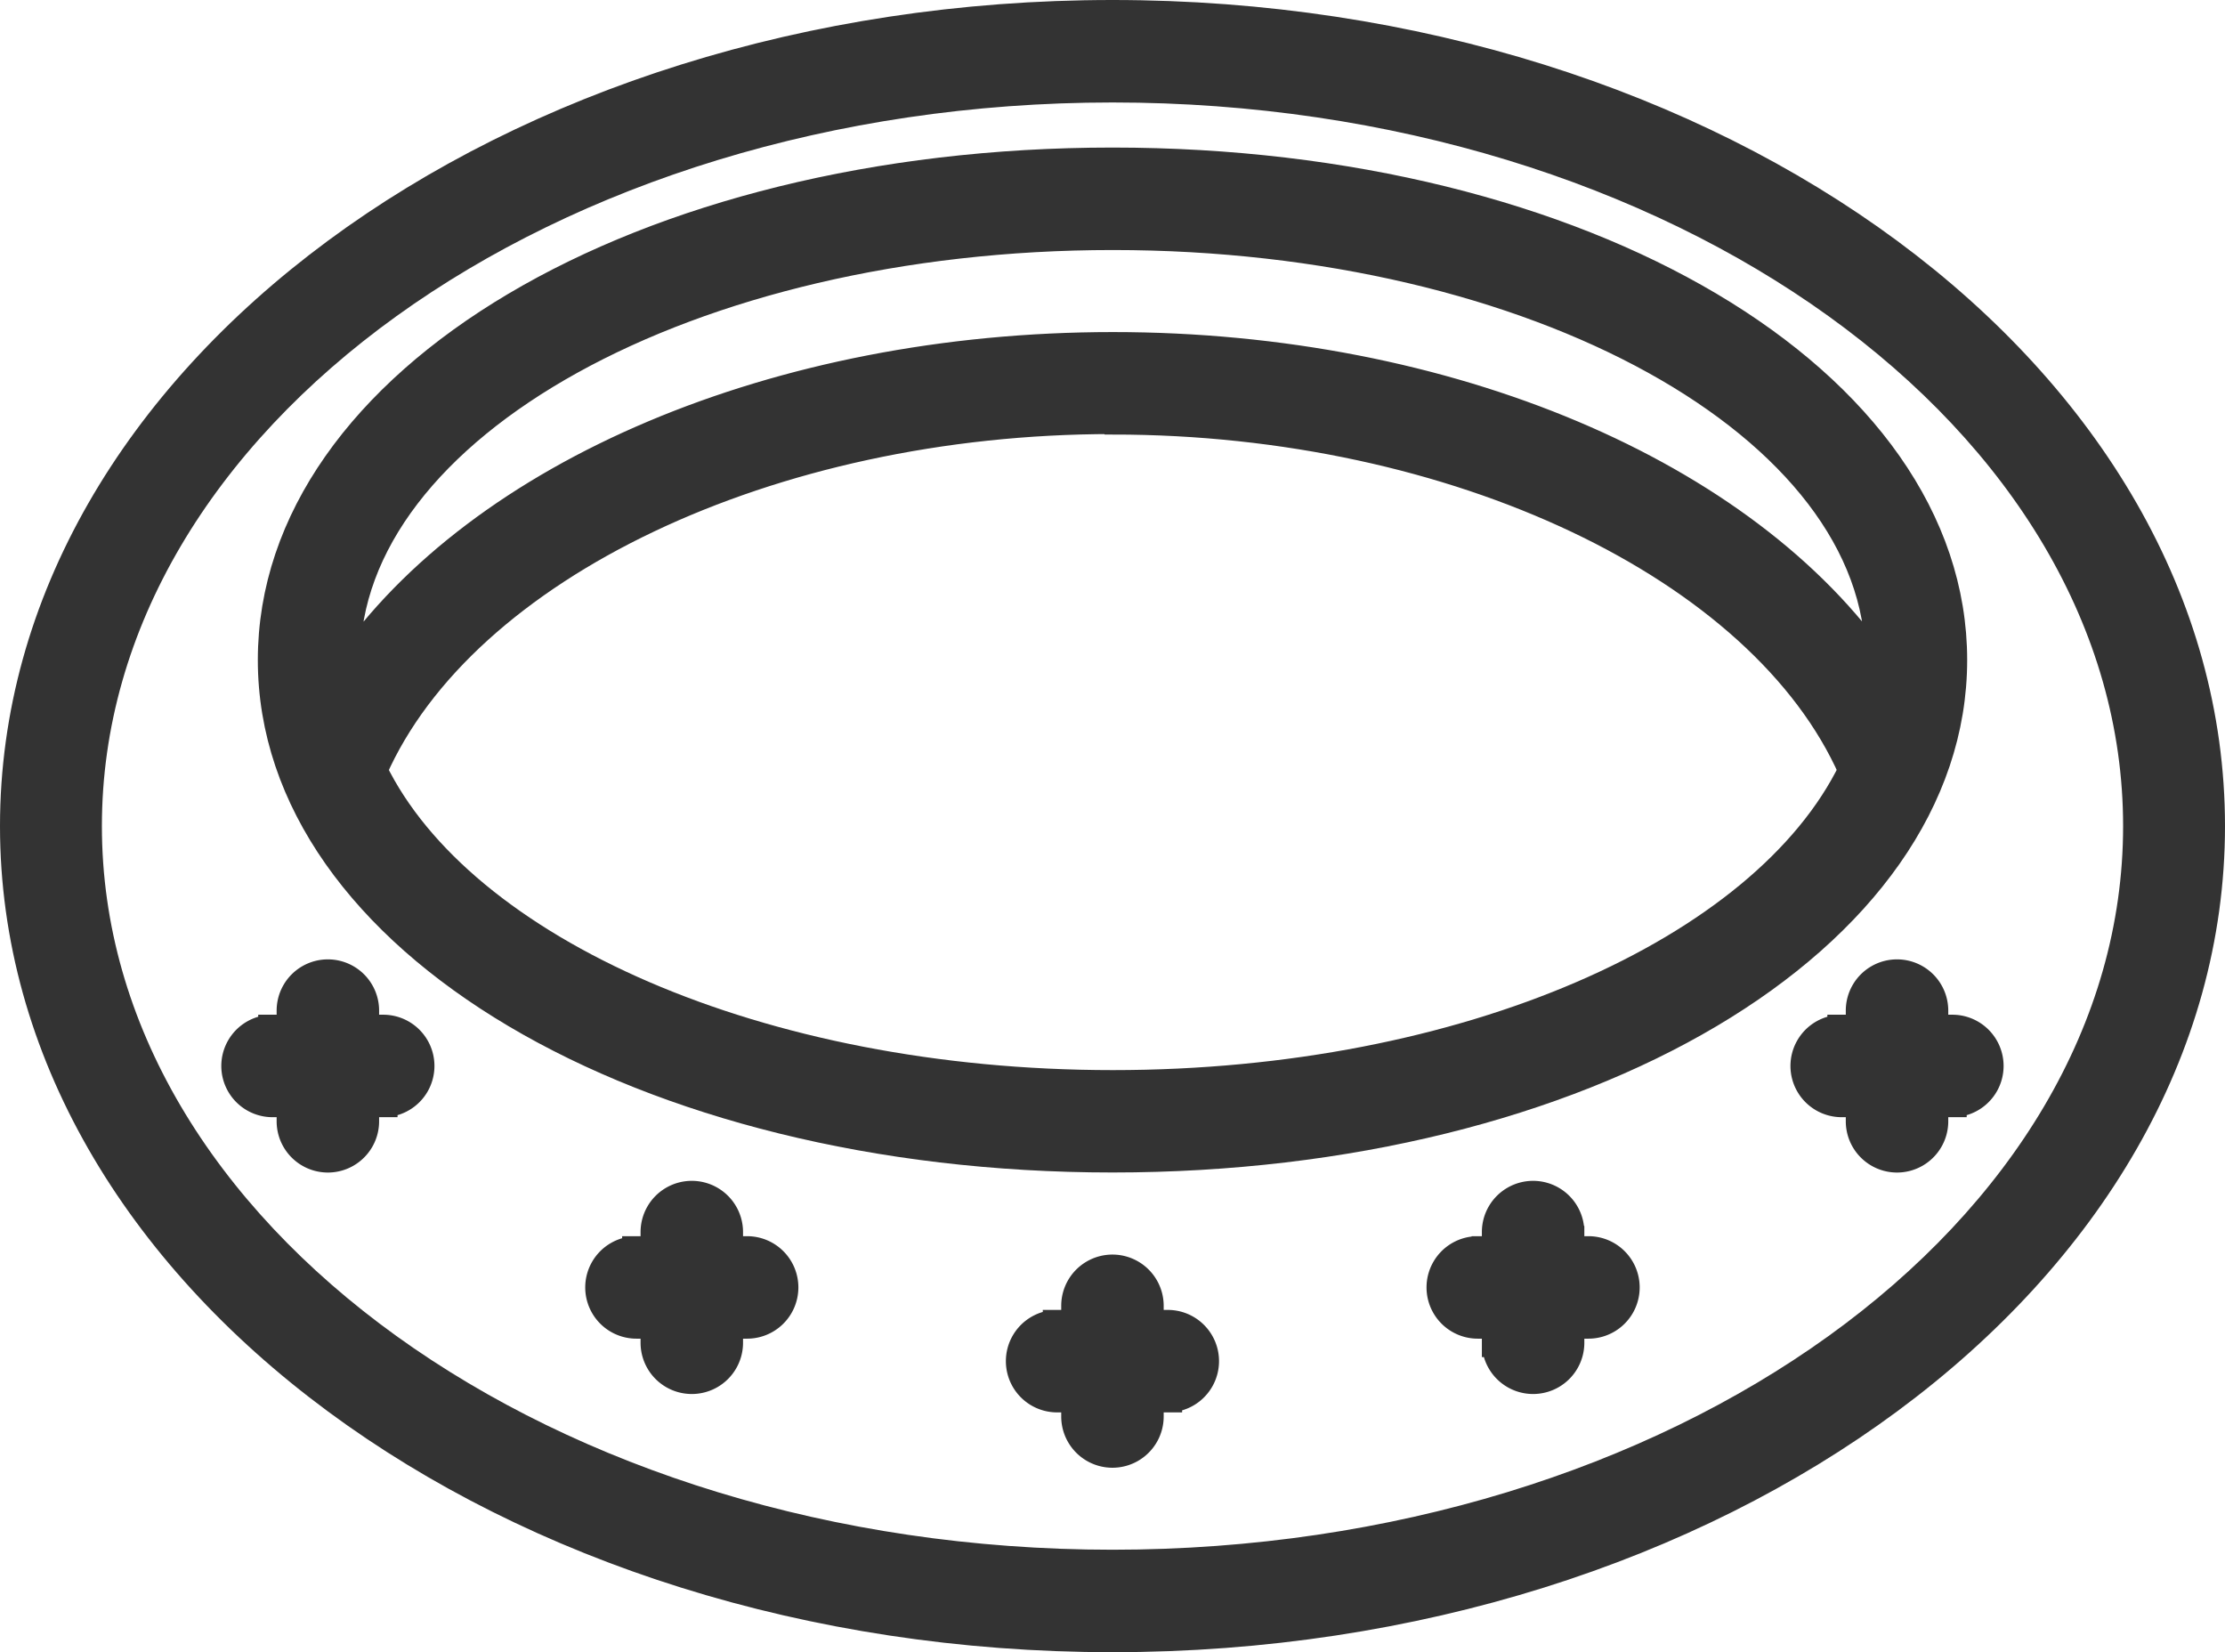
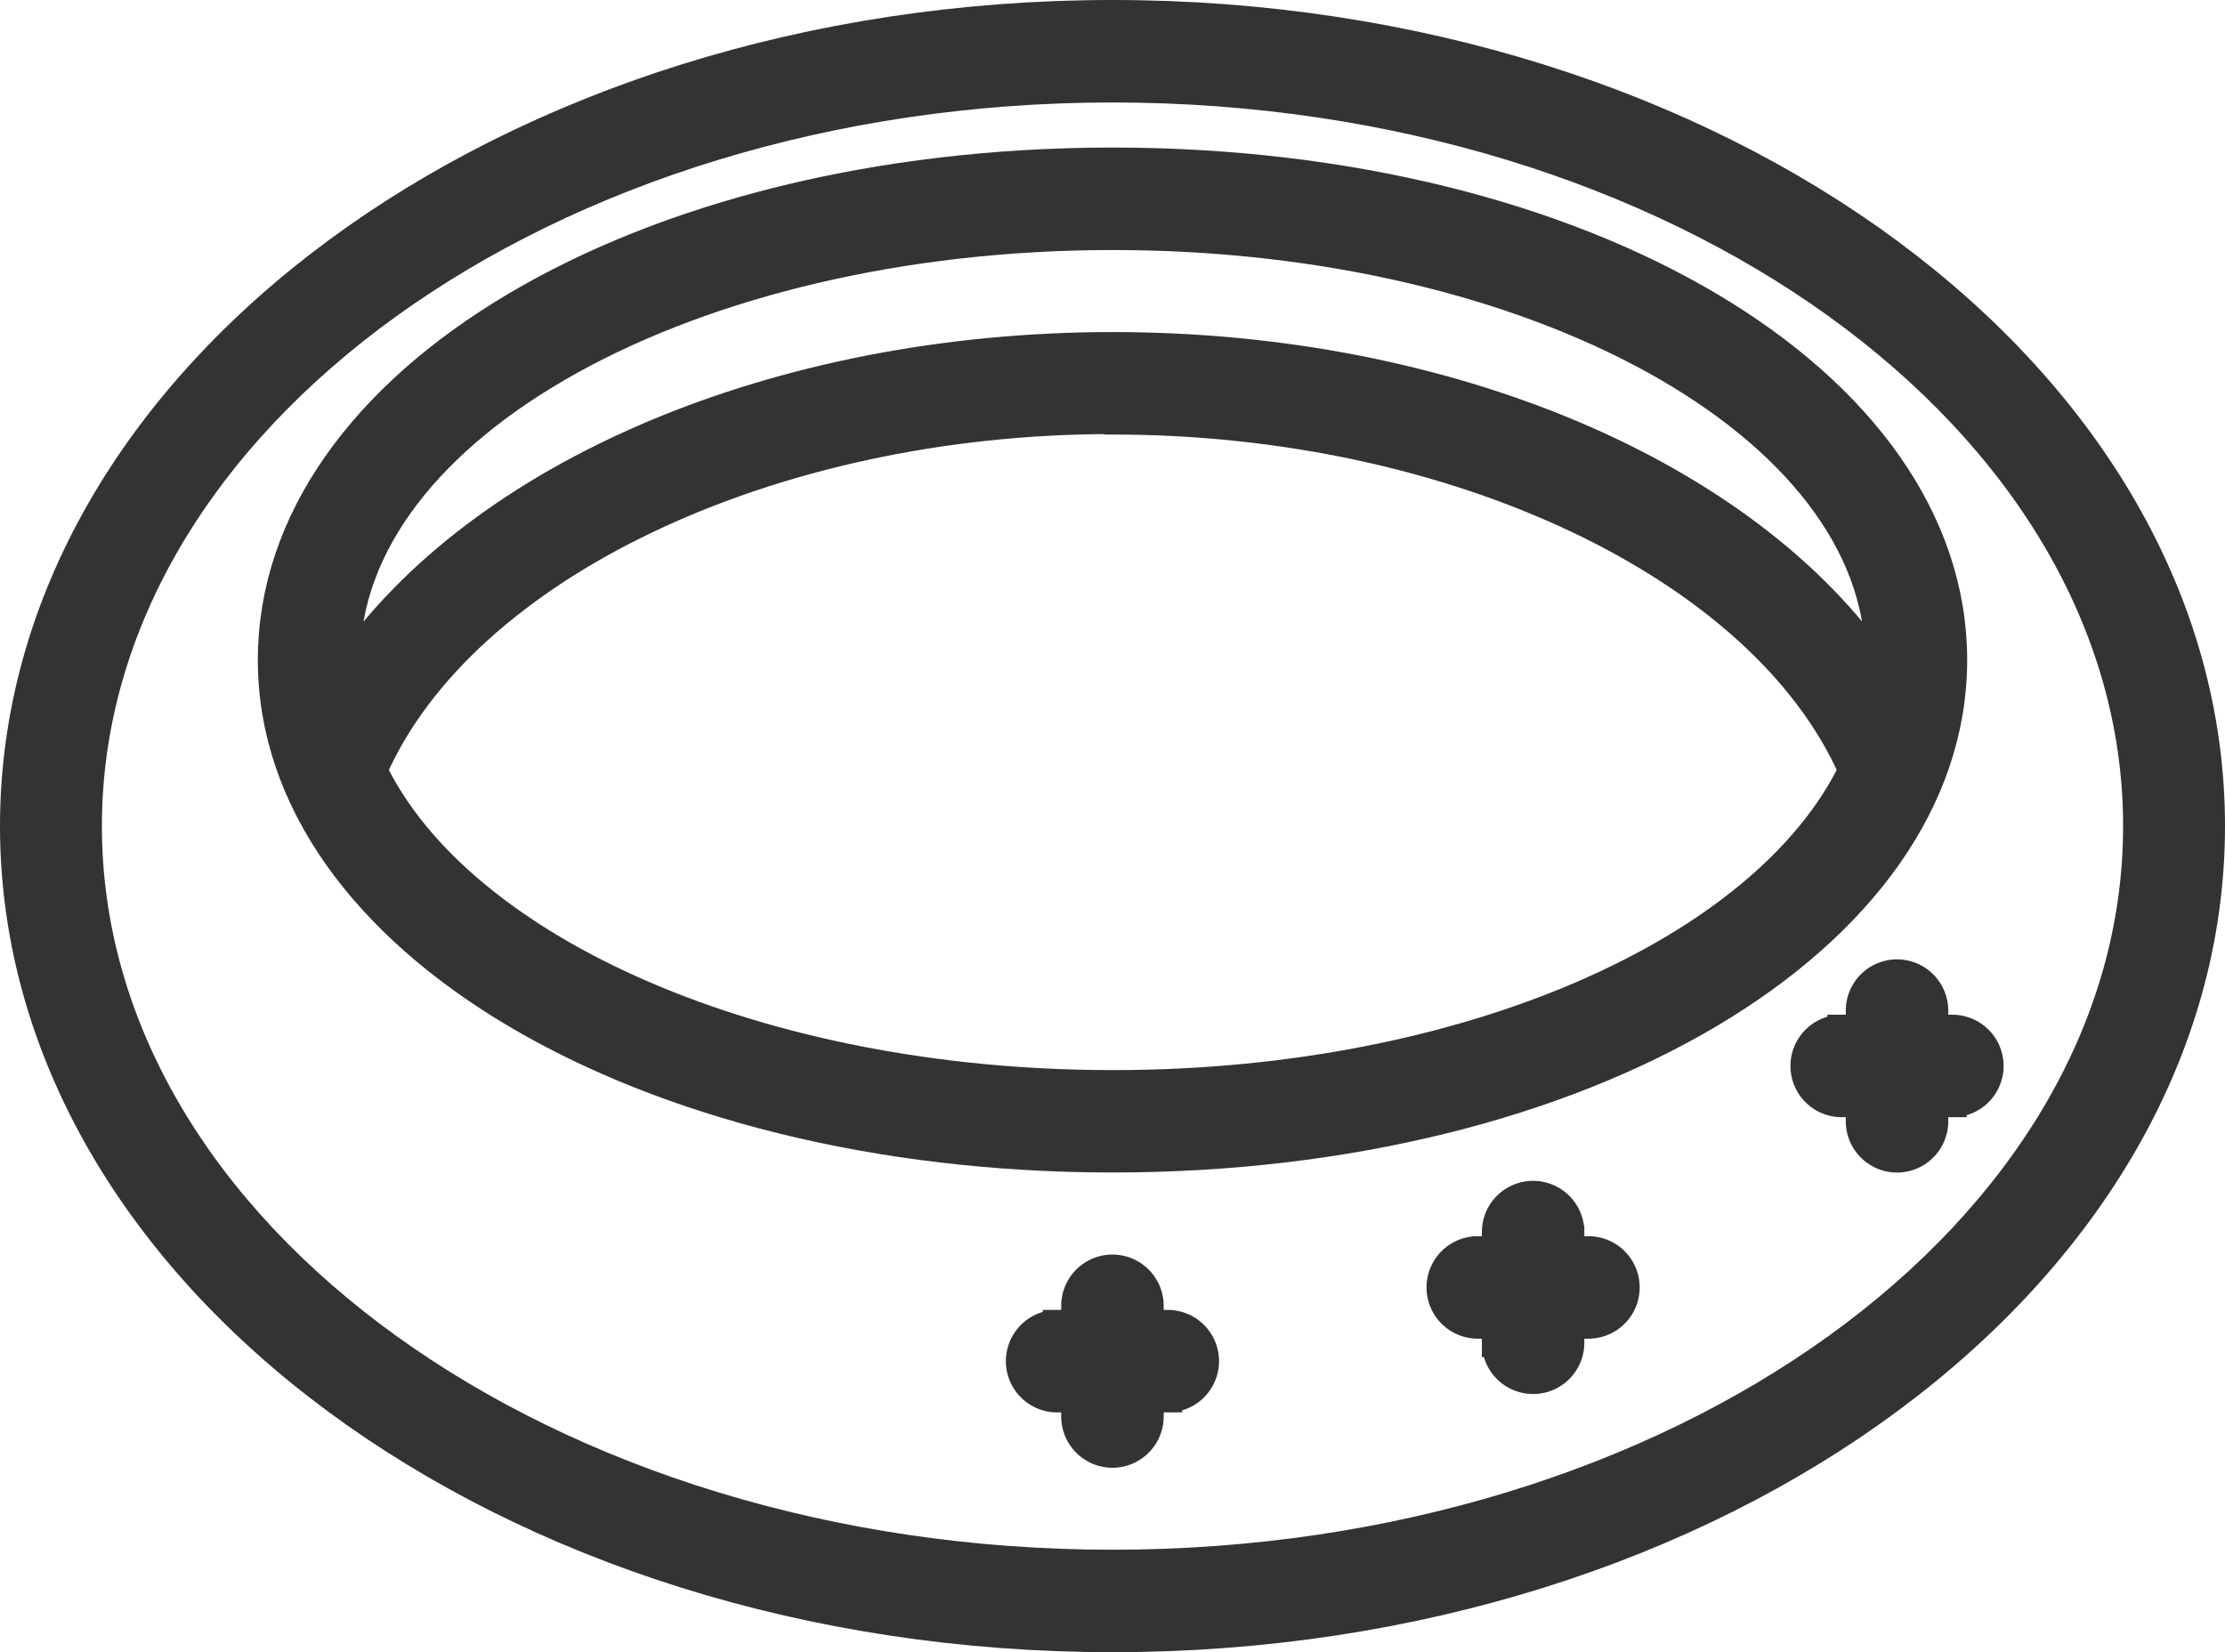
<svg xmlns="http://www.w3.org/2000/svg" width="23.3" height="17.3" viewBox="0 0 23.3 17.3">
  <g id="icon-ring" transform="translate(0.15 -68.117)">
    <g id="Group_16945" data-name="Group 16945" transform="translate(0 68.267)">
      <g id="Group_16944" data-name="Group 16944" transform="translate(0 0)">
        <path id="Path_20765" data-name="Path 20765" d="M11.5,68.267c-6.341,0-11.5,3.813-11.5,8.5s5.159,8.5,11.5,8.5S23,81.454,23,76.767,17.841,68.267,11.5,68.267Zm0,16.227C5.582,84.494.767,81.028.767,76.767S5.582,69.04,11.5,69.04s10.733,3.466,10.733,7.727S17.418,84.494,11.5,84.494Z" transform="translate(0 -68.267)" fill="#333" stroke="#333" stroke-width="0.3" />
        <path id="Path_20766" data-name="Path 20766" d="M68.528,112.832c4.933,0,8.8-2.291,8.8-5.216s-3.862-5.216-8.8-5.216-8.8,2.291-8.8,5.216S63.6,112.832,68.528,112.832ZM60.5,107.616c0-2.45,3.6-4.443,8.031-4.443s8.031,1.993,8.031,4.443c0,.027-.006.052-.007.077-1.392-2.018-4.505-3.361-8.023-3.361s-6.631,1.343-8.023,3.361C60.505,107.667,60.5,107.641,60.5,107.616Zm8.031-2.511c3.59,0,6.807,1.533,7.747,3.665-.922,1.892-4.041,3.29-7.747,3.29s-6.825-1.4-7.747-3.289C61.722,106.638,64.938,105.1,68.528,105.1Z" transform="translate(-57.028 -100.855)" fill="#333" stroke="#333" stroke-width="0.3" />
        <path id="Path_20767" data-name="Path 20767" d="M236.212,358.98h-.193v-.193a.386.386,0,1,0-.773,0v.193h-.193a.386.386,0,1,0,0,.773h.193v.193a.386.386,0,1,0,.773,0v-.193h.193a.386.386,0,1,0,0-.773Z" transform="translate(-224.133 -345.264)" fill="#333" stroke="#333" stroke-width="0.3" />
        <path id="Path_20768" data-name="Path 20768" d="M334.345,341.913h-.193v-.193a.386.386,0,1,0-.773,0v.193h-.193a.386.386,0,0,0,0,.773h.193v.193a.386.386,0,1,0,.773,0v-.193h.193a.386.386,0,0,0,0-.773Z" transform="translate(-317.861 -328.969)" fill="#333" stroke="#333" stroke-width="0.3" />
-         <path id="Path_20769" data-name="Path 20769" d="M138.079,341.913h-.193v-.193a.386.386,0,0,0-.773,0v.193h-.193a.386.386,0,0,0,0,.773h.193v.193a.386.386,0,0,0,.773,0v-.193h.193a.386.386,0,0,0,0-.773Z" transform="translate(-130.405 -328.969)" fill="#333" stroke="#333" stroke-width="0.3" />
        <path id="Path_20770" data-name="Path 20770" d="M419.679,290.713h-.193v-.193a.386.386,0,0,0-.773,0v.193h-.193a.386.386,0,0,0,0,.773h.193v.193a.386.386,0,0,0,.773,0v-.193h.193a.386.386,0,0,0,0-.773Z" transform="translate(-399.384 -280.088)" fill="#333" stroke="#333" stroke-width="0.3" />
-         <path id="Path_20771" data-name="Path 20771" d="M52.745,290.713h-.193v-.193a.386.386,0,1,0-.773,0v.193h-.193a.386.386,0,1,0,0,.773h.193v.193a.386.386,0,1,0,.773,0v-.193h.193a.386.386,0,0,0,0-.773Z" transform="translate(-48.882 -280.088)" fill="#333" stroke="#333" stroke-width="0.3" />
      </g>
    </g>
  </g>
</svg>